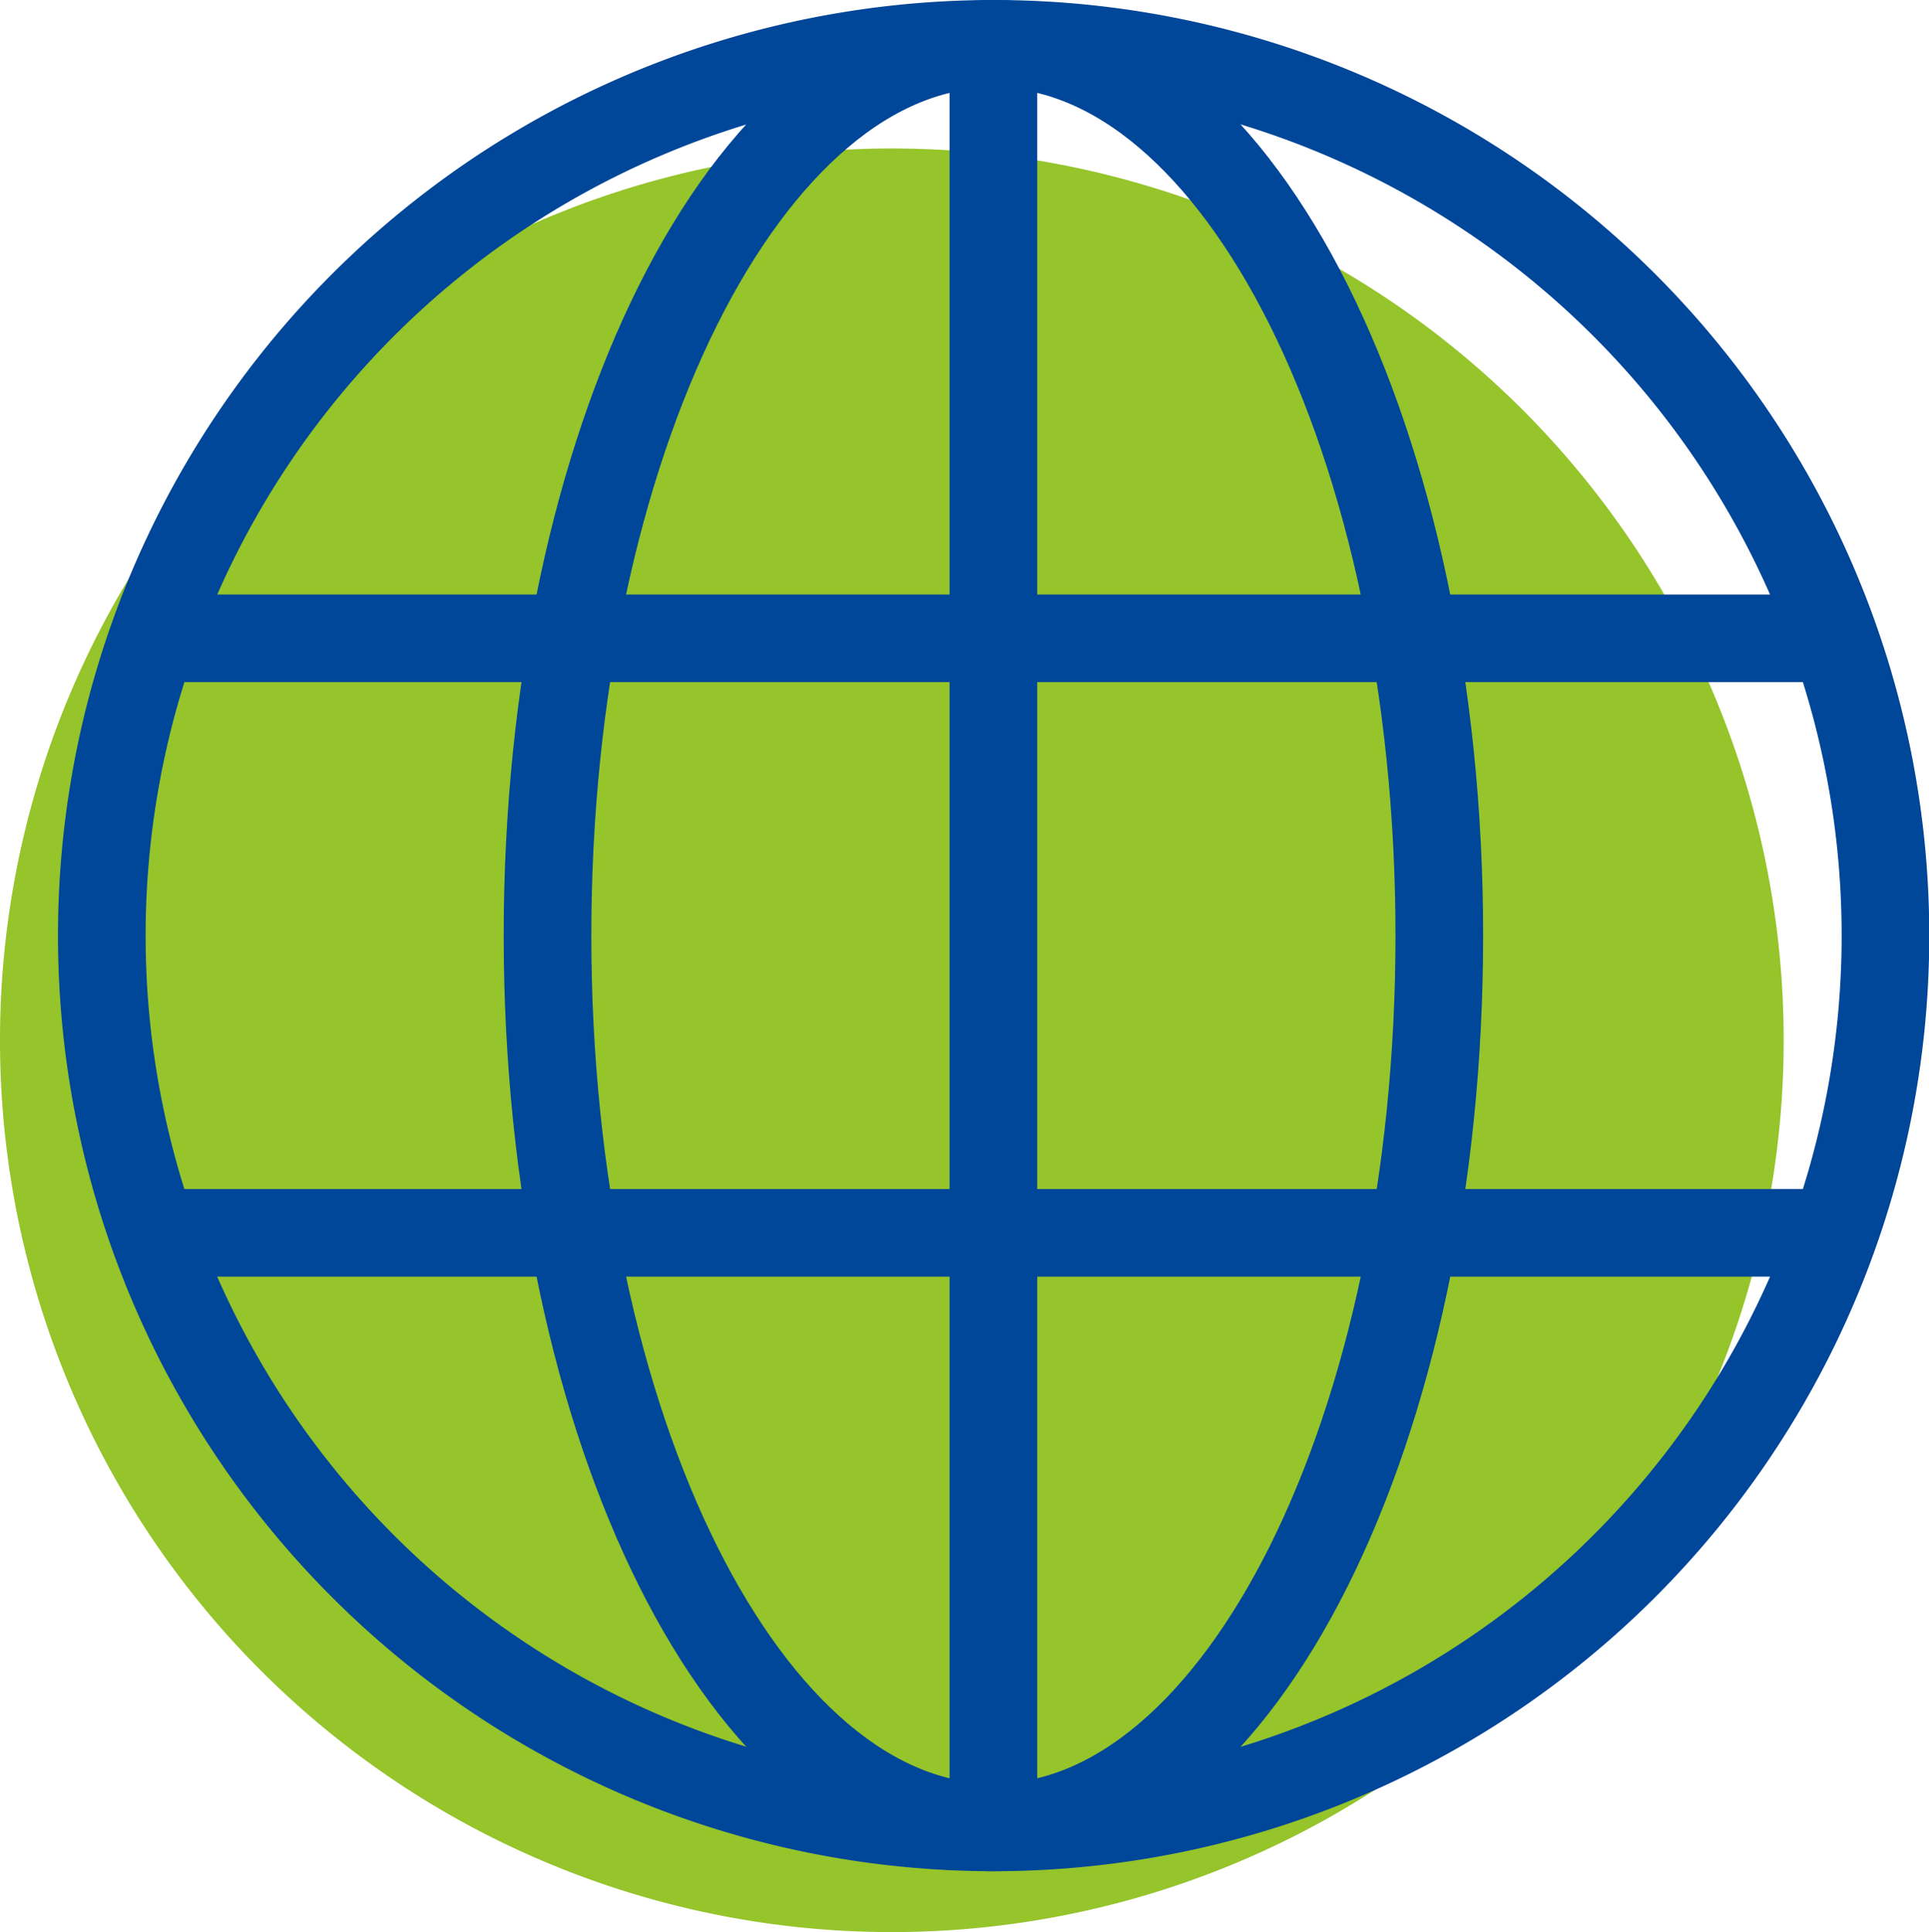
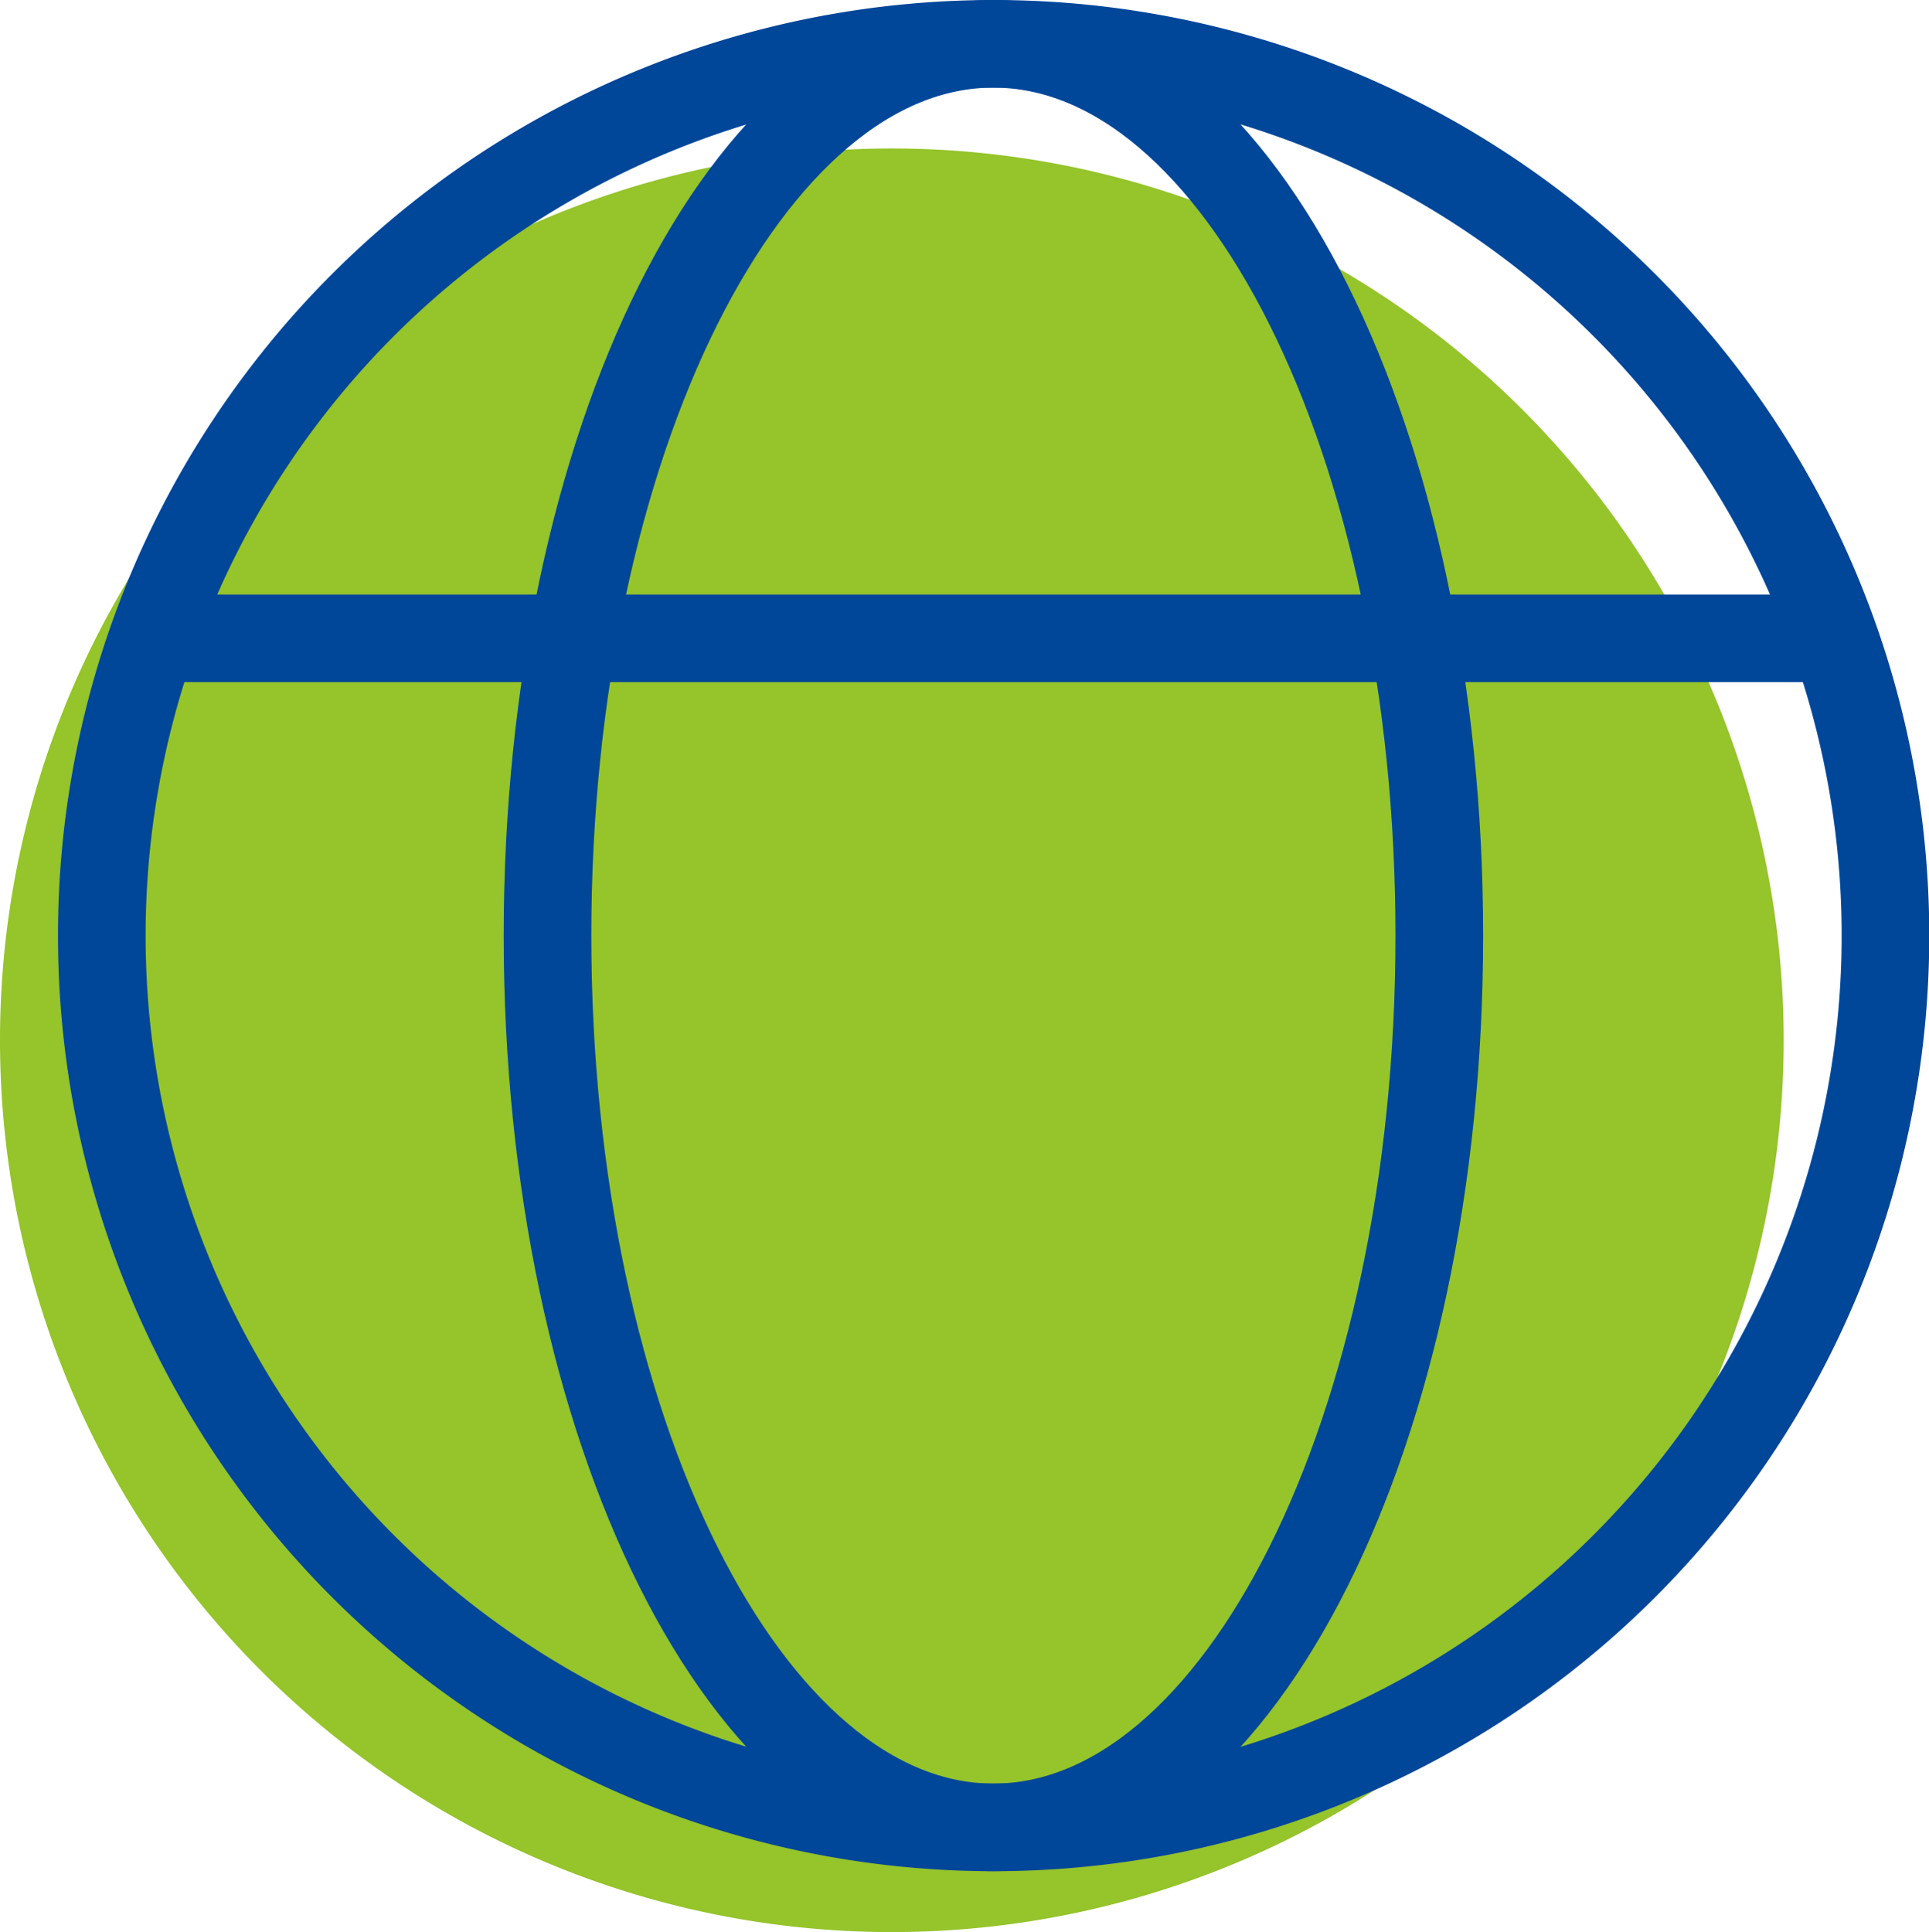
<svg xmlns="http://www.w3.org/2000/svg" width="154.101" height="154.354" viewBox="0 0 154.101 154.354">
  <defs>
    <clipPath id="clip-path">
      <rect id="Rechteck_1265" data-name="Rechteck 1265" width="154.101" height="154.354" fill="none" />
    </clipPath>
  </defs>
  <g id="Gruppe_5858" data-name="Gruppe 5858" style="isolation: isolate">
    <g id="Gruppe_5857" data-name="Gruppe 5857" clip-path="url(#clip-path)">
      <path id="Pfad_4725" data-name="Pfad 4725" d="M71.234,154.354A71.246,71.246,0,1,0,0,83.109a71.239,71.239,0,0,0,71.234,71.245" fill="#95c42b" />
      <path id="Pfad_4726" data-name="Pfad 4726" d="M79.367,145.991A71.245,71.245,0,1,0,8.133,74.746,71.239,71.239,0,0,0,79.367,145.991Z" fill="none" stroke="#004699" stroke-linejoin="round" stroke-width="7" />
      <path id="Pfad_4727" data-name="Pfad 4727" d="M79.359,3.5c-19.673,0-35.62,31.895-35.62,71.242S59.687,145.99,79.36,145.991s35.621-31.894,35.621-71.242S99.033,3.5,79.359,3.5Z" fill="none" stroke="#004699" stroke-linejoin="round" stroke-width="7" />
      <line id="Linie_341" data-name="Linie 341" x1="130.614" transform="translate(14.052 50.996)" fill="none" stroke="#004699" stroke-linejoin="round" stroke-width="7" />
-       <line id="Linie_342" data-name="Linie 342" x1="130.614" transform="translate(14.052 98.492)" fill="none" stroke="#004699" stroke-linejoin="round" stroke-width="7" />
-       <line id="Linie_343" data-name="Linie 343" y2="142.488" transform="translate(79.359 3.5)" fill="none" stroke="#004699" stroke-linejoin="round" stroke-width="7" />
    </g>
  </g>
</svg>